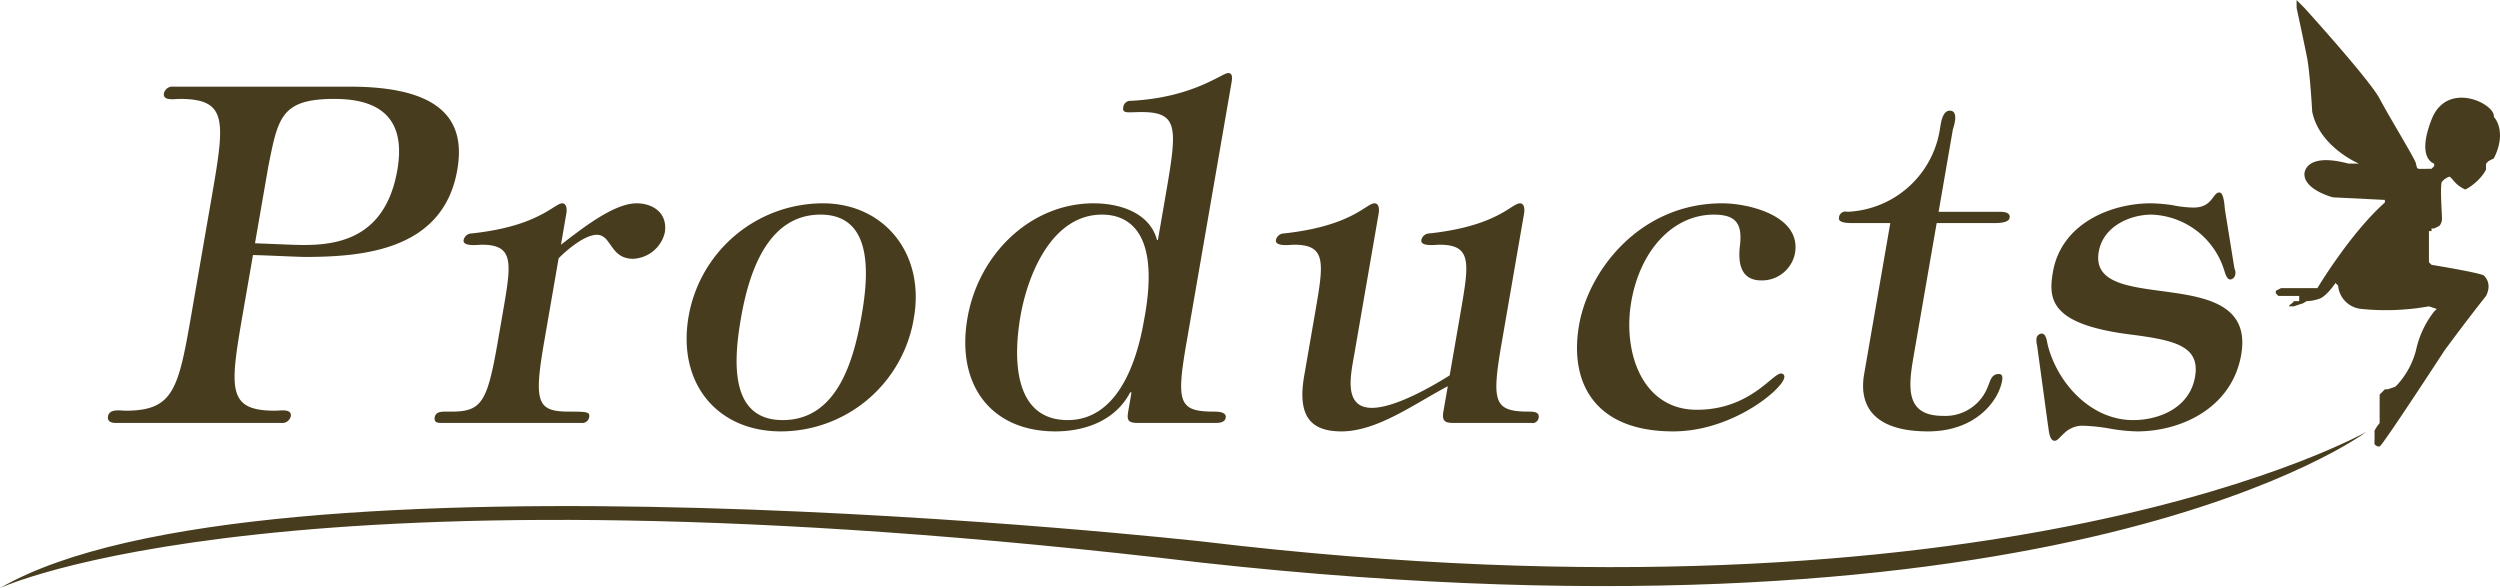
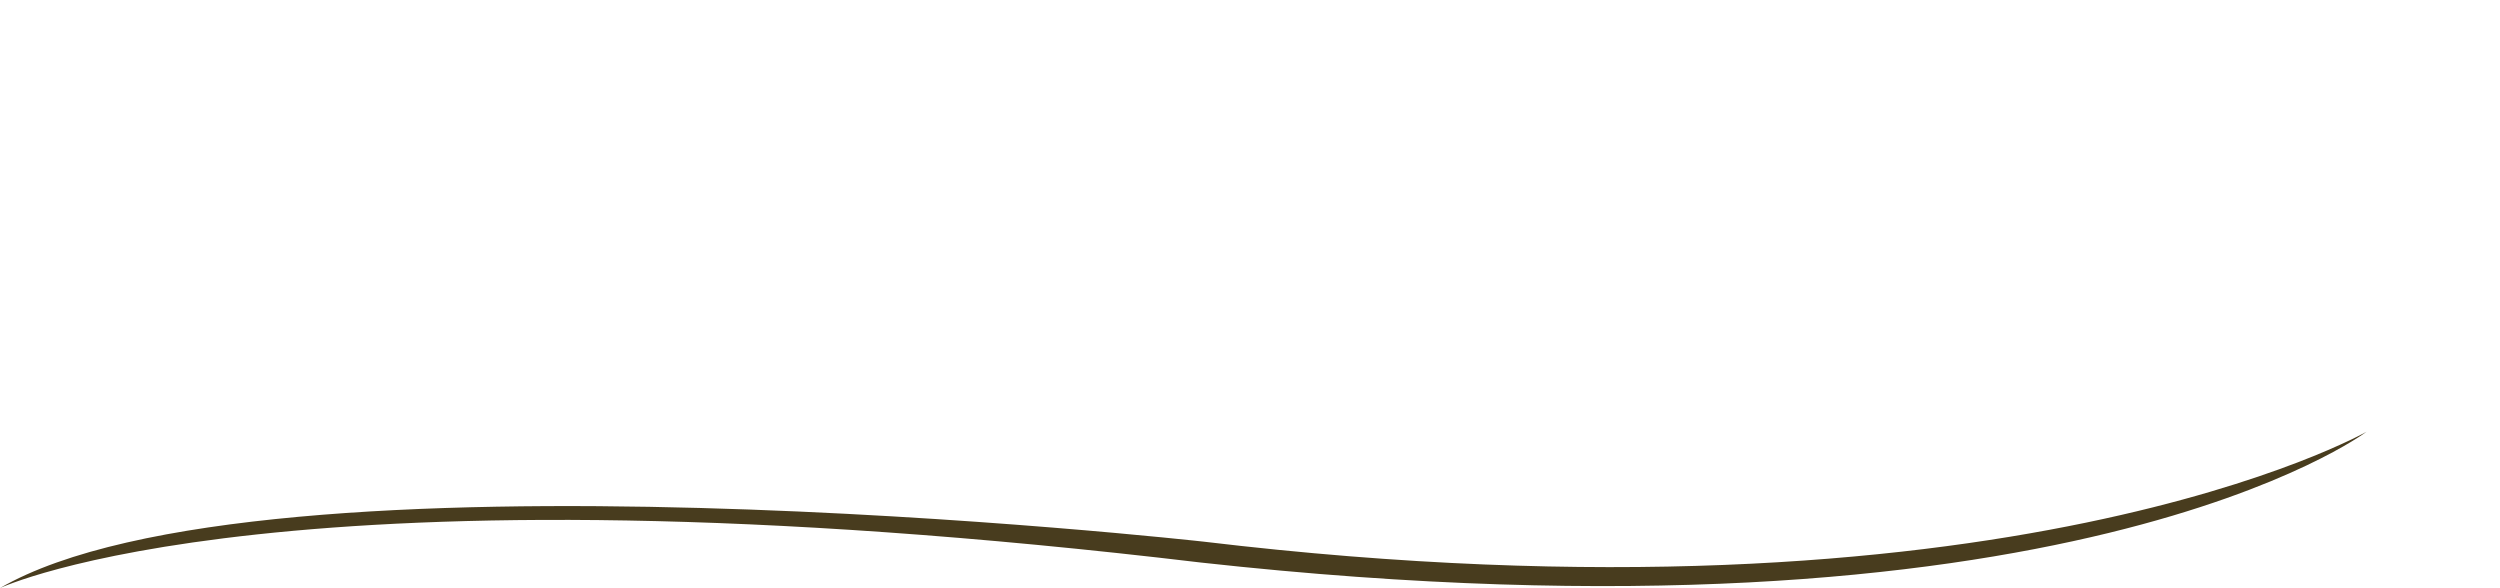
<svg xmlns="http://www.w3.org/2000/svg" id="head-products.svg" width="431.219" height="101.44">
  <defs>
    <style>.cls-1{fill:#483c1e;fill-rule:evenodd}</style>
  </defs>
-   <path id="Products_のコピー" data-name="Products のコピー" class="cls-1" d="M533.509 2678.63c1.679-8.35 2.163-11.6 11.4-11.6 8 0 12.364 3.49 10.848 12.25-2.247 12.98-11.982 13.14-18.308 12.9l-6.247-.25zm-2.654 15.33c2.936.08 5.859.24 8.8.33 10.017 0 24.022-1.06 26.438-15.01 1.264-7.3-1.164-14.36-18.481-14.36h-30.44a1.5 1.5 0 00-1.672 1.14c-.239 1.38 1.85.97 2.7.97 8.232 0 7.833 3.65 5.614 16.47l-3.61 20.84c-2.219 12.82-3.083 16.47-11.315 16.47-.854 0-2.8-.41-3.041.97-.155.89.579 1.14 1.278 1.14H535.7a1.505 1.505 0 001.672-1.14c.239-1.38-1.851-.97-2.705-.97-8.231 0-7.832-3.65-5.613-16.47zm54.048-7.14c.155-.89 0-1.78-.7-1.78s-1.644.97-3.938 2.11c-2.215 1.13-5.7 2.43-11.638 3.08a1.449 1.449 0 00-1.439 1.14c-.211 1.21 2.578.81 3.121.81 5.669 0 5.121 3.16 3.632 11.76l-.87 5.03c-1.8 10.38-2.778 12-7.98 12h-.932c-.777 0-1.786 0-1.955.97-.14.81.375.98 1 .98h24.228a1.222 1.222 0 001.411-.98c.155-.89-.3-.97-3.326-.97-5.591 0-6.284-1.38-4.444-12l2.5-14.44c1.417-1.46 4.507-4.06 6.6-4.06 2.562 0 2.234 4.14 6.272 4.14a5.9 5.9 0 005.432-4.46c.576-3.33-1.911-5.11-4.862-5.11-4.038 0-9.73 4.62-13.039 7.14zm36.989 37.56a23.292 23.292 0 0022.968-19.63c1.924-11.11-5.207-19.71-15.69-19.71a23.541 23.541 0 00-23.17 19.47c-2.011 11.59 4.943 19.87 15.892 19.87zm.338-1.95c-9.164 0-8.5-10.14-7.217-17.52 1.306-7.54 4.424-17.92 13.742-17.92 8.93 0 8.368 9.97 7.118 17.19-1.321 7.62-4.092 18.25-13.643 18.25zm41.005-17.92c1.25-7.22 5.441-17.52 14.06-17.52 4.66 0 10.183 3.08 7.218 18.41-1.236 7.13-4.58 17.03-13.122 17.03-9.163 0-9.491-10.22-8.156-17.92zm23.708-13.14h-.156c-1.218-4.63-6.281-6.33-10.941-6.33-10.793 0-19.828 8.68-21.752 19.79-2 11.52 4.07 19.55 15.174 19.55 4.737 0 10.221-1.63 12.891-6.73h.233l-.561 3.24c-.253 1.46-.118 2.03 1.59 2.03h13.512c.621 0 1.567-.08 1.707-.9.169-.97-1.215-1.05-1.992-1.05-6.134 0-6.566-1.54-4.769-11.92l7.739-44.69c.126-.73.309-1.79-.546-1.79-1.087 0-6.01 4.22-16.747 4.79a1.241 1.241 0 00-1.362 1.13c-.2 1.14.869.81 3.121.81 6.679 0 6.173 2.92 4.024 15.33zm49.253 29.52c-.252 1.46.038 2.03 1.591 2.03H751.3a1.074 1.074 0 001.32-.9c.168-.97-.827-1.05-1.6-1.05-6.134 0-6.566-1.54-4.769-11.92l3.848-22.23c.155-.89 0-1.78-.7-1.78-1.476 0-3.781 3.89-15.576 5.19a1.45 1.45 0 00-1.439 1.14c-.21 1.21 2.578.81 3.121.81 5.669 0 5.121 3.16 3.633 11.76l-1.868 10.78c-3.486 2.19-9.589 5.6-13.394 5.6-4.97 0-3.69-5.6-3.072-9.16l4.213-24.34c.155-.89 0-1.78-.7-1.78-1.476 0-3.781 3.89-15.576 5.19a1.45 1.45 0 00-1.439 1.14c-.21 1.21 2.578.81 3.121.81 5.669 0 5.121 3.16 3.633 11.76l-1.882 10.87c-1.208 6.97 1.138 9.57 6.418 9.57 6.213 0 12.632-4.79 18.355-7.79zm51.1-28.23c-.286 3 .337 5.68 3.754 5.68a5.8 5.8 0 005.784-4.7c1.11-6.41-7.907-8.6-12.566-8.6-14.133 0-23.039 11.52-24.682 21.01-1.713 9.89 2.65 18.33 16.24 18.33 10.172 0 18.8-7.22 19.15-9.25a.551.551 0 00-.572-.73c-1.475 0-5.352 6.25-14.515 6.25-9.4 0-12.808-9.9-11.292-18.66 1.531-8.84 7.18-15 14.247-15 4.036 0 4.97 1.78 4.456 5.67zm25.974-4.21l-4.508 26.03c-1.039 6 2.247 9.9 11.022 9.9 8.231 0 12.173-5.28 12.777-8.76.112-.65.041-1.14-.58-1.14-1.243 0-1.439 1.14-1.827 2.03a7.835 7.835 0 01-7.81 5.19c-6.523 0-5.977-4.95-5.05-10.3l3.975-22.95h9.706c.854 0 2.718 0 2.873-.9.182-1.05-1.138-1.05-1.992-1.05h-10.25l2.457-14.2c.324-.97.95-3.24-.525-3.24-1.242 0-1.5 1.95-1.67 2.92a16.849 16.849 0 01-16.026 14.52 1.119 1.119 0 00-1.425 1.05c-.155.9 1.631.9 2.486.9h6.367zm27.2 34.87c.135.57.158 2.68 1.168 2.68.465 0 .888-.65 1.622-1.3a4.528 4.528 0 013.1-1.3 31.045 31.045 0 014.73.49 30.073 30.073 0 004.73.49c7.766 0 16.4-4.14 17.976-13.22 2.836-16.39-26.55-6.33-24.569-17.77.758-4.38 5.38-6.4 9.107-6.4a13.6 13.6 0 0112.441 9.32c.212.57.453 1.87 1.152 1.87a.986.986 0 00.839-.81 1.537 1.537 0 00-.128-1.06l-1.611-9.97c-.121-.65-.152-3.17-1.006-3.17-1.165 0-1.148 2.6-4.41 2.6a19.176 19.176 0 01-3.657-.41 28.025 28.025 0 00-3.749-.32c-6.911 0-15.435 3.49-16.882 11.84-.828 4.79-.5 9.17 14.037 10.87 7.209.97 11.375 2.03 10.476 7.22-.927 5.35-6.184 7.46-10.688 7.46-7.3 0-13.1-6.41-14.745-13.06-.121-.65-.3-1.86-1-1.86a.967.967 0 00-.9.73 3.231 3.231 0 00.086 1.29z" transform="translate(-487.219 -2649.97)" />
  <path id="べた塗り_1" data-name="べた塗り 1" class="cls-1" d="M487.205 2751.41s49.26-23.23 207.139-4.41c149.386 16.5 201.073-22.56 201.073-22.56s-62.217 35.5-200.561 18.96c0 0-162.539-18.17-207.651 8.01z" transform="translate(-487.219 -2649.97)" />
-   <path id="icon-miferario" class="cls-1" d="M907.081 2678.19s-3.118-.77-.447-7.61 11.049-2.69 10.743-.45c0 0 2.388 2.4 0 7.16l-.895.45-.448.45a6.775 6.775 0 000 .89c.036.34-1.337 2.45-3.581 3.58a5.5 5.5 0 01-2.238-1.79l-.448-.44a2.859 2.859 0 00-1.343.89c-.362.58 0 5.34 0 6.27a1.839 1.839 0 01-.447 1.34l-.9.45h-.447v.45h-.448v5.37l.448.45s7.468 1.21 8.952 1.79c0 0 1.637 1.22.448 3.58 0 0-2.88 3.59-7.162 9.4 0 0-10.684 16.4-11.191 16.56a.91.91 0 01-.9-.45s.057-2.09 0-2.24a6.883 6.883 0 01.9-1.34v-4.92l.895-.9h.448l1.343-.45.447-.44a14.209 14.209 0 003.134-5.82 16.341 16.341 0 013.133-6.72l.448-.44-1.343-.45a42.223 42.223 0 01-11.638.45 4.415 4.415 0 01-4.029-4.03l-.448-.45s-1.423 2.15-2.686 2.68a7.034 7.034 0 01-2.238.45c-.424.15-.464.33-.9.45s-1.343.45-1.343.45h-.895a1.672 1.672 0 01.447-.45 1.665 1.665 0 00.448-.45h.9v-.89h-3.581l-.447-.45v-.45l.9-.45h6.267s5.633-9.43 11.638-14.77v-.45l-8.952-.44s-4.953-1.27-4.924-4.03c0 0-.051-3.82 7.609-1.79h1.79s-6.792-2.83-8.057-8.96c0 0-.365-6.71-.9-9.4s-1.79-8.5-1.79-8.5v-1.35l.447.45.9.9s11.249 12.39 12.981 15.67 6.121 10.4 6.267 11.19.22.84.447.89 1.791 0 1.791 0h.448l.447-.45v-.44z" transform="translate(-487.219 -2649.97)" />
</svg>